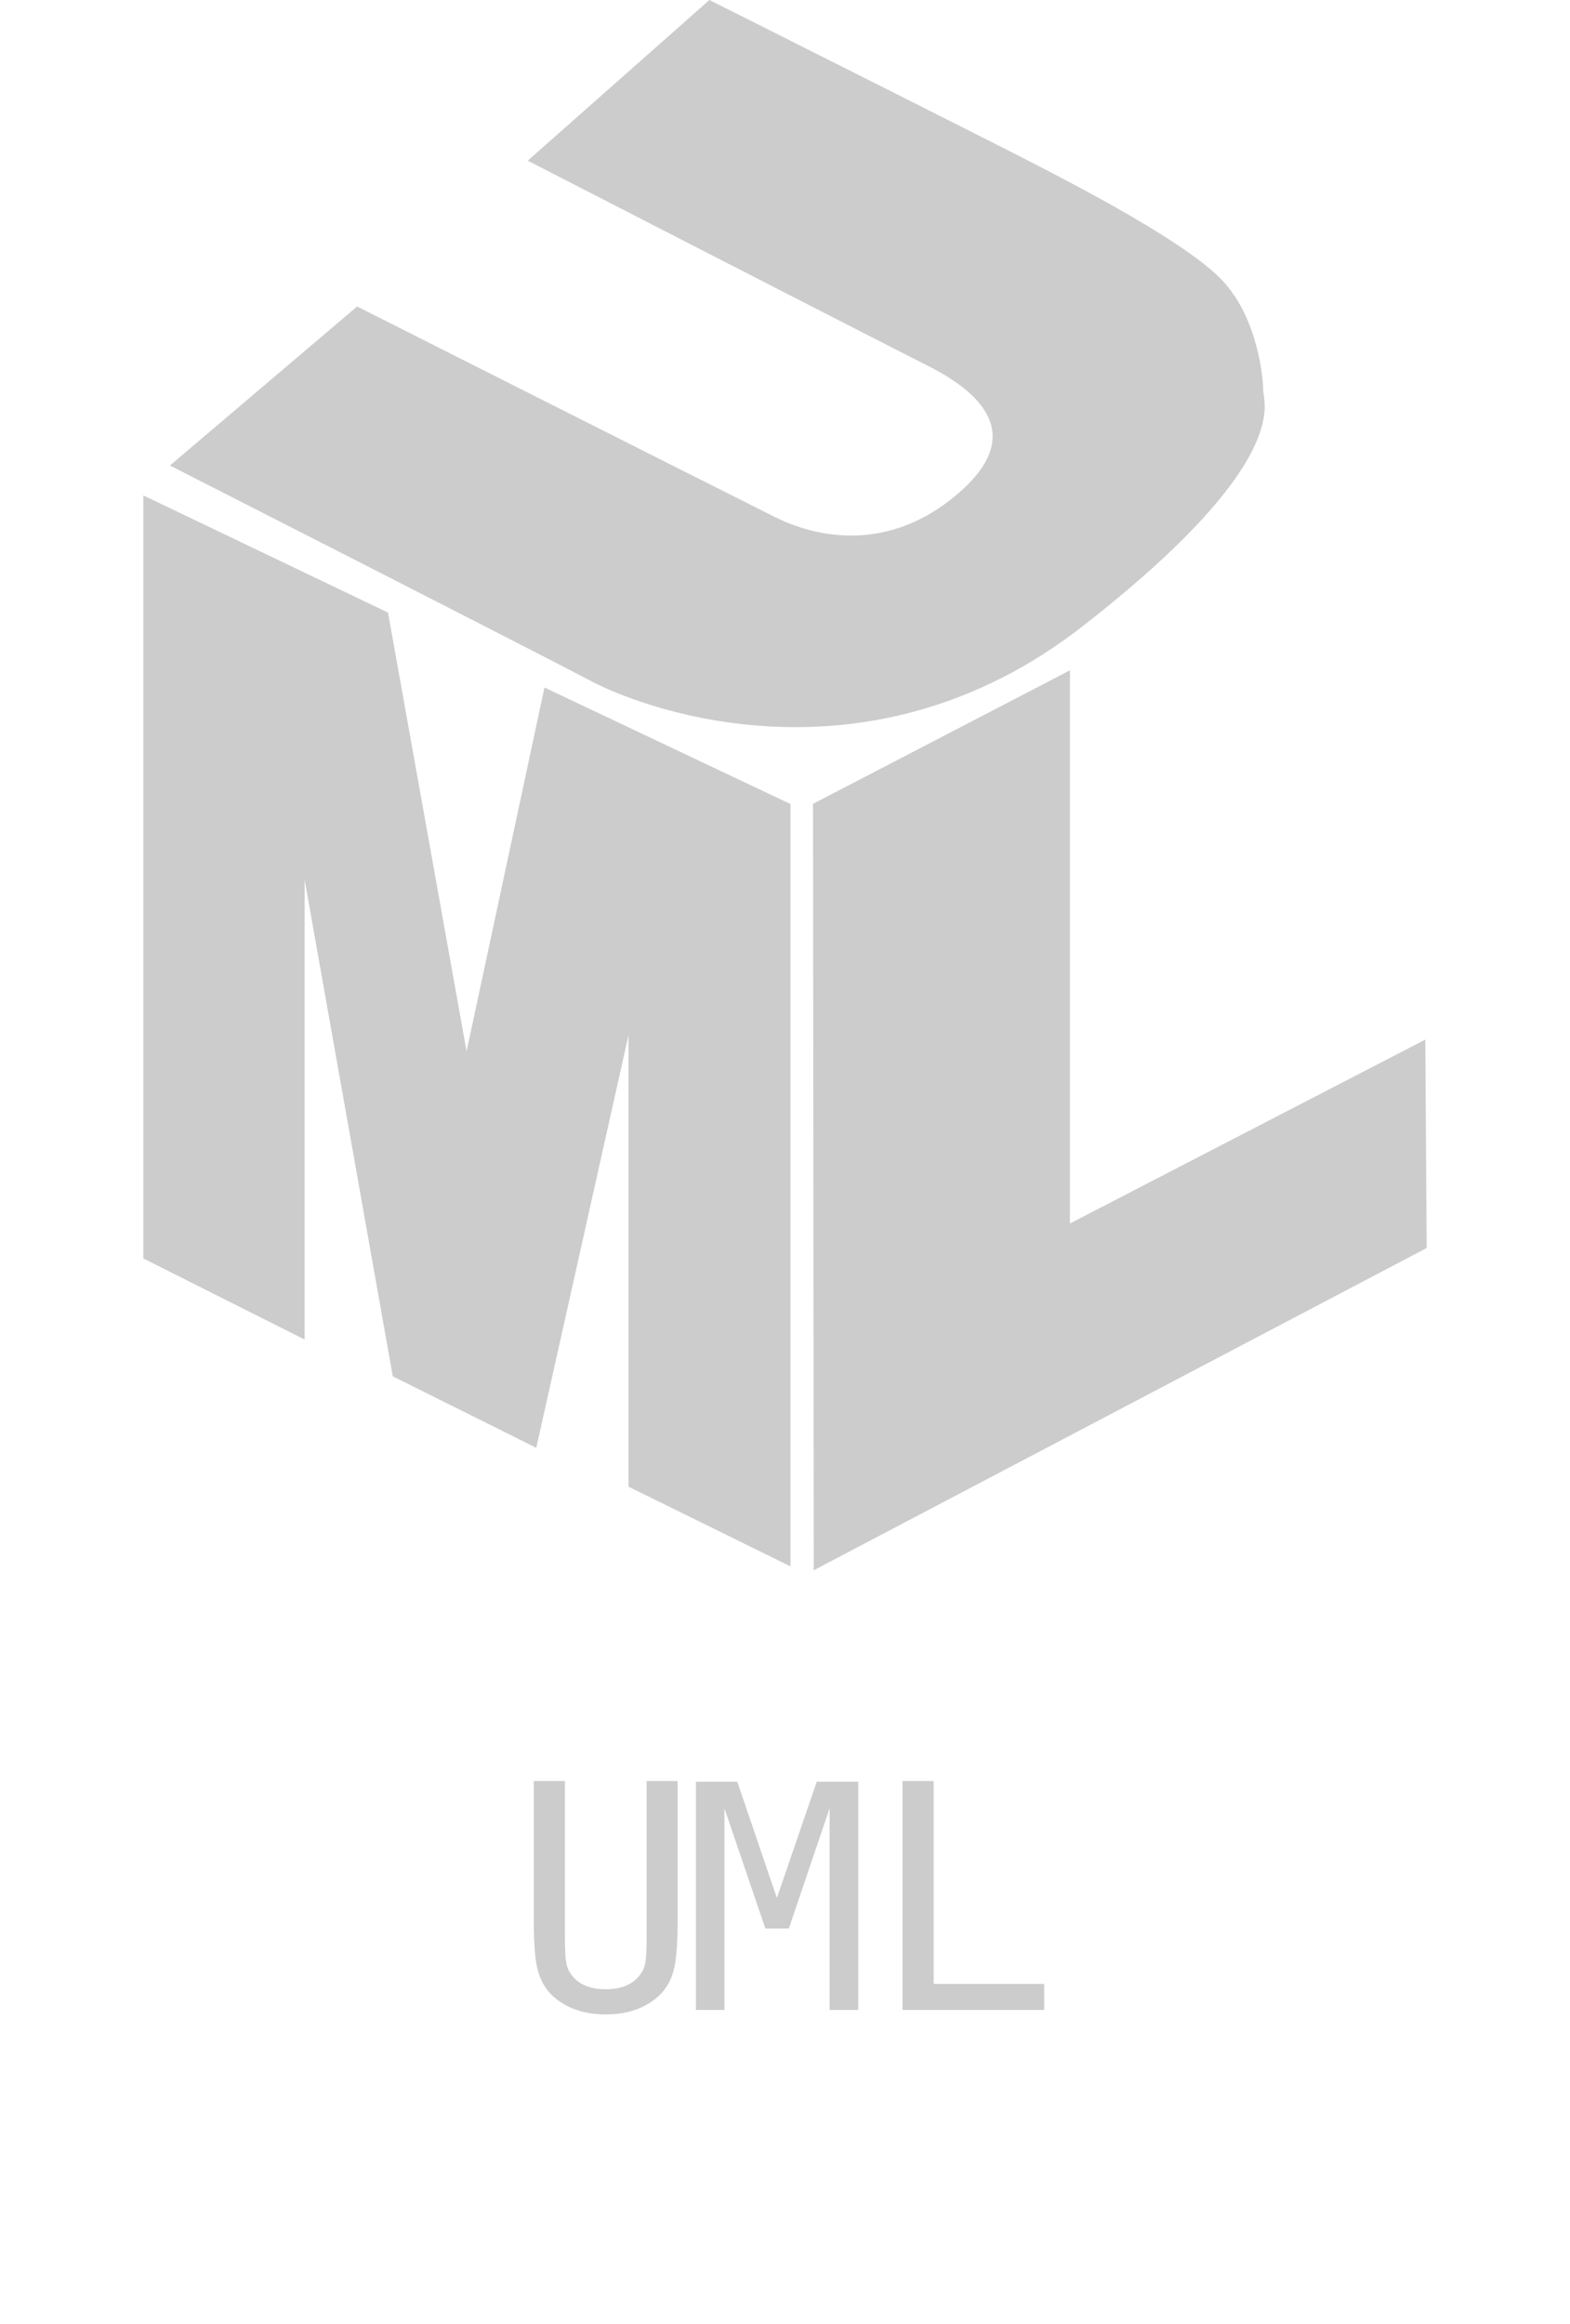
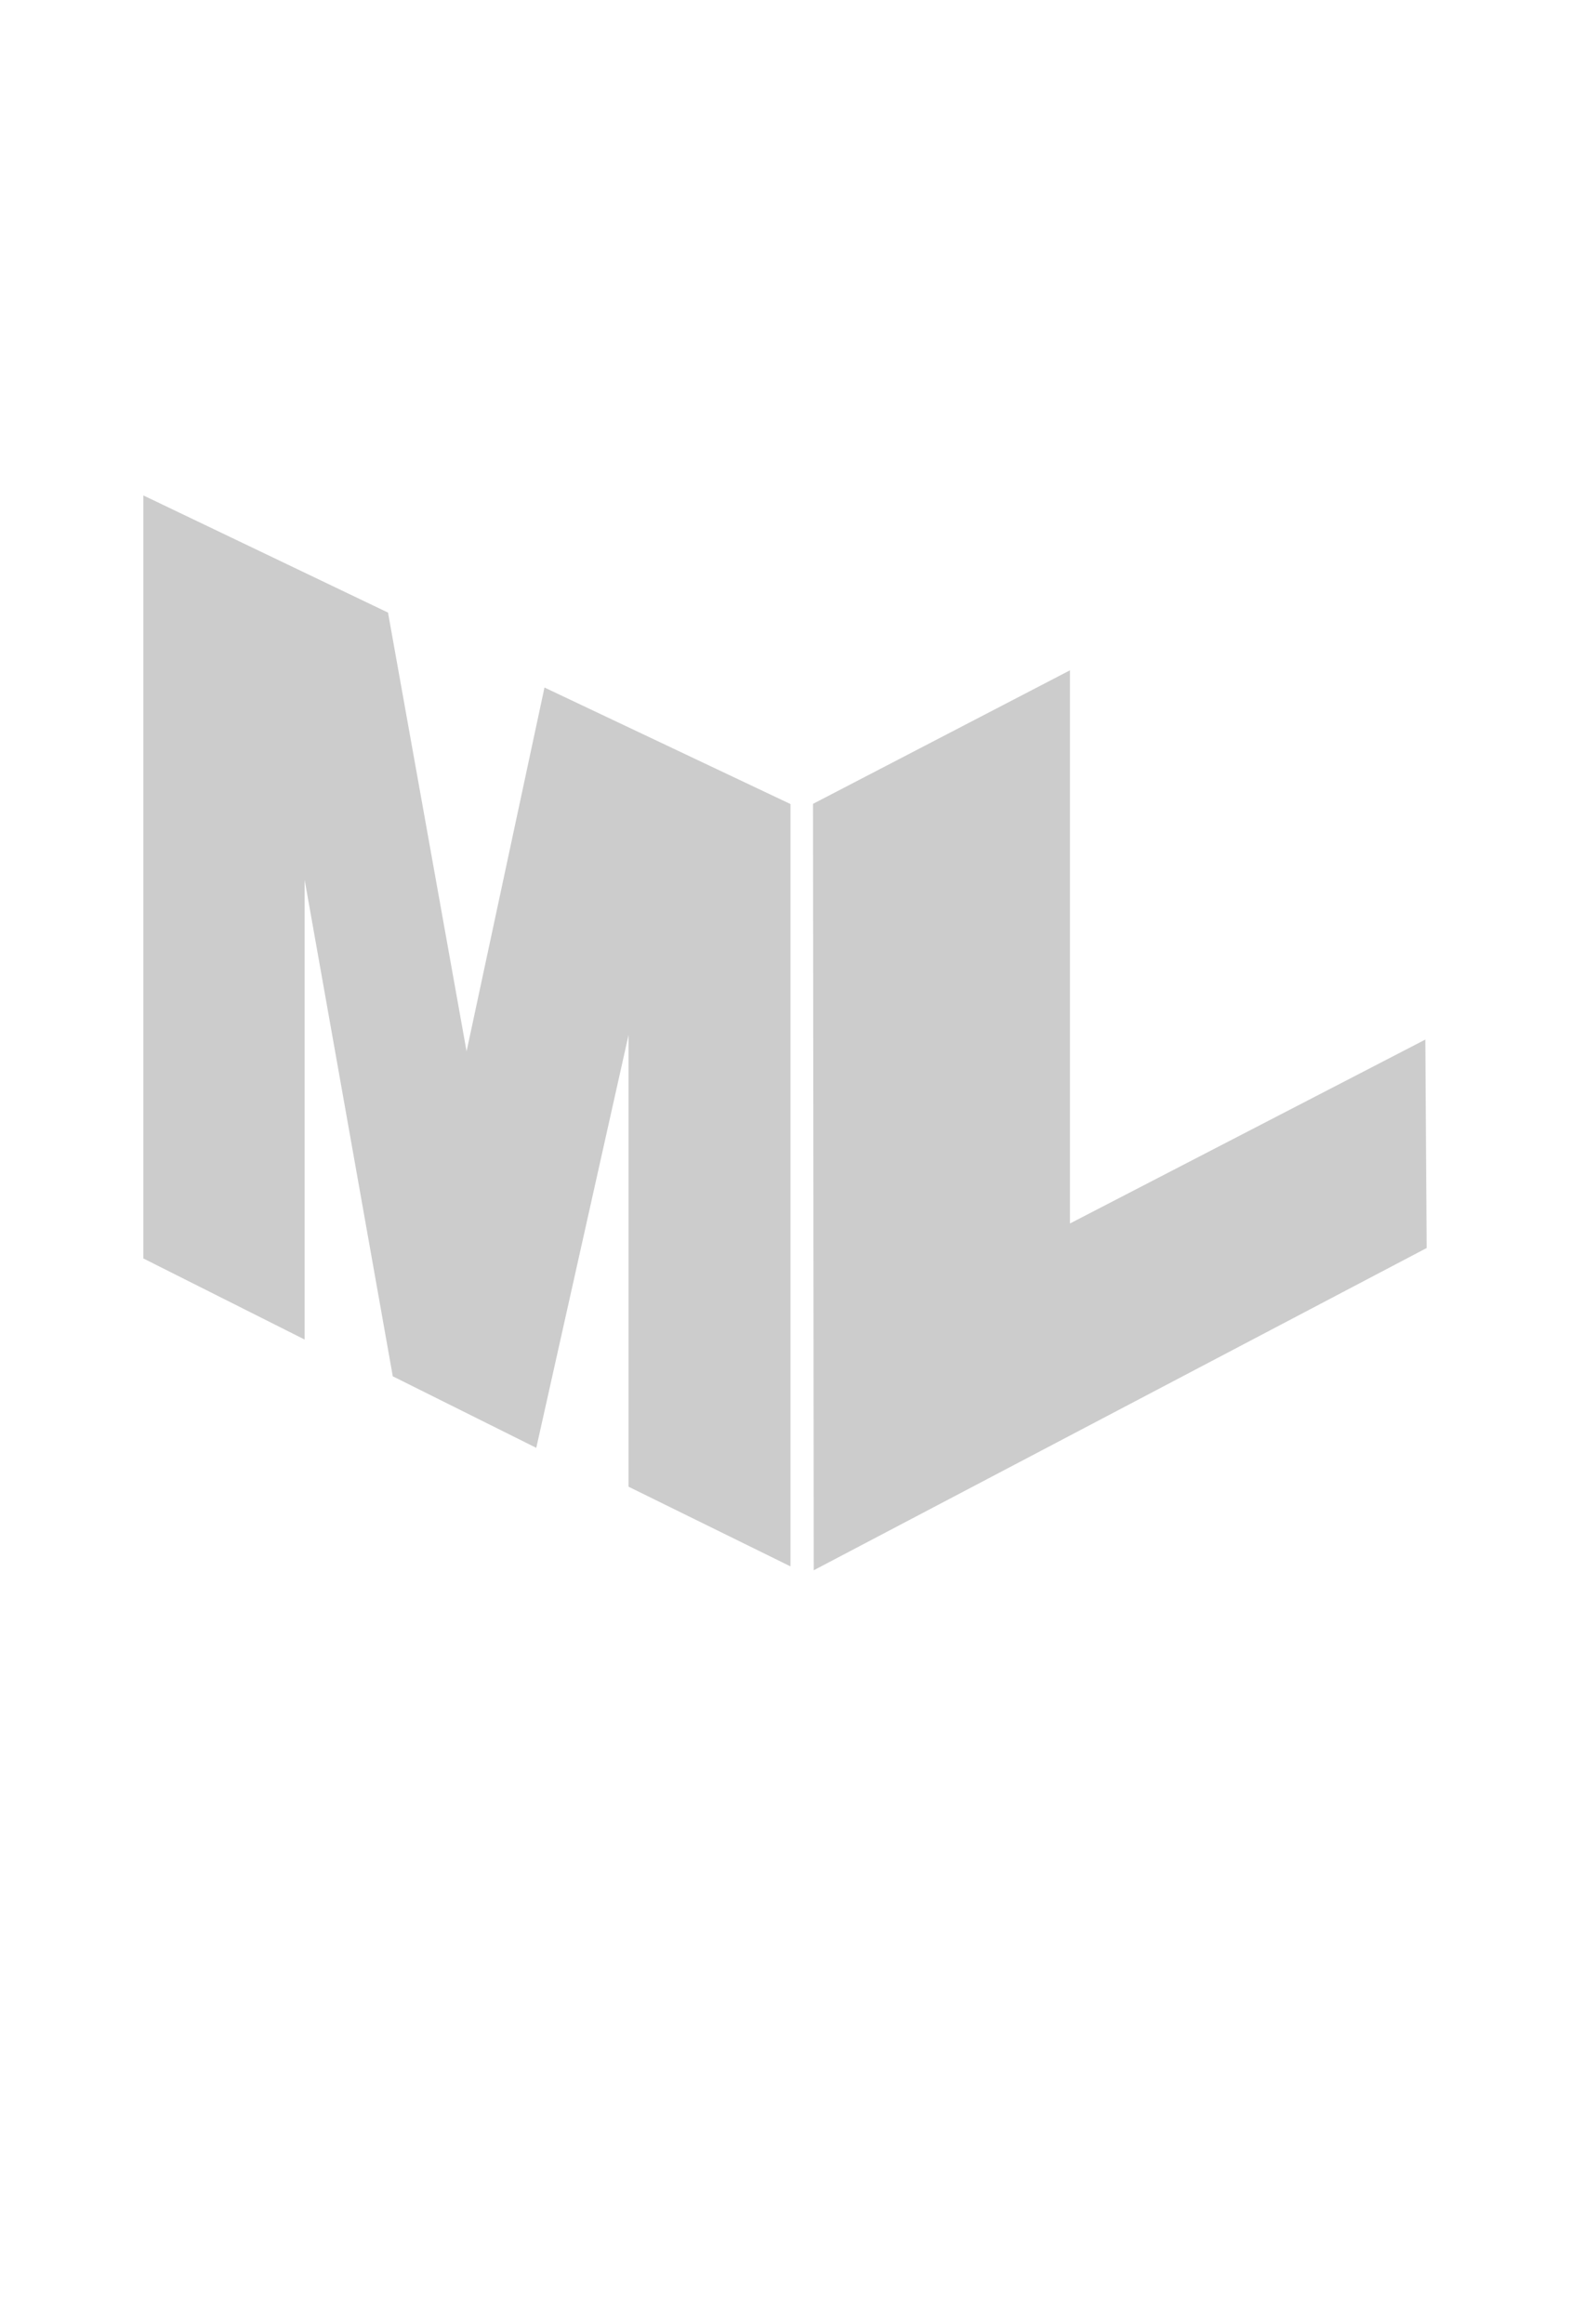
<svg xmlns="http://www.w3.org/2000/svg" width="50" height="74" viewBox="0 0 50 74" fill="none">
  <path d="M9.701 42.653V28.01L12.509 43.824L17.079 46.102L20.017 32.956V47.339L25.174 49.876V25.602L17.34 21.892L14.859 33.477L12.357 19.506L4.565 15.775V40.071L9.701 42.653Z" fill="#CCCCCC" />
  <path d="M25.892 25.596L34.075 21.344V38.958L45.392 33.102L45.435 39.739L25.915 50L25.892 25.596Z" fill="#CCCCCC" />
-   <path d="M22.593 0L16.807 5.116C16.807 5.116 28.097 10.919 29.468 11.605C30.84 12.291 32.792 13.61 30.682 15.562C28.571 17.514 26.25 17.25 24.668 16.458C23.085 15.667 11.373 9.759 11.373 9.759L5.412 14.823C5.412 14.823 16.913 20.679 18.812 21.681C20.711 22.684 27.78 25.163 34.48 19.94C41.18 14.717 40.231 12.818 40.231 12.449C40.231 12.08 40.072 10.128 38.912 8.914C37.751 7.701 34.375 5.96 32.95 5.221C31.526 4.483 22.593 0 22.593 0Z" fill="#CCCCCC" />
-   <path d="M17 61.202V56.71H17.991V61.651C17.991 62.006 18.001 62.26 18.02 62.413C18.04 62.563 18.074 62.678 18.123 62.76C18.227 62.952 18.377 63.097 18.572 63.194C18.77 63.292 19.01 63.341 19.29 63.341C19.573 63.341 19.812 63.292 20.008 63.194C20.203 63.097 20.354 62.952 20.462 62.76C20.51 62.678 20.545 62.563 20.564 62.413C20.584 62.263 20.593 62.013 20.593 61.661V56.71H21.58V61.202C21.58 61.948 21.533 62.478 21.438 62.794C21.347 63.106 21.188 63.365 20.96 63.57C20.745 63.762 20.499 63.906 20.222 64C19.946 64.094 19.635 64.142 19.29 64.142C18.948 64.142 18.639 64.094 18.362 64C18.085 63.906 17.838 63.762 17.62 63.57C17.395 63.368 17.236 63.108 17.141 62.789C17.047 62.467 17 61.938 17 61.202ZM22.163 56.734H23.481L24.741 60.435L26.011 56.734H27.334V64H26.421V57.579L25.122 61.407H24.375L23.071 57.579V64H22.163V56.734ZM28.742 56.71H29.734V63.17H33.254V64H28.742V56.71Z" fill="#CCCCCC" />
</svg>